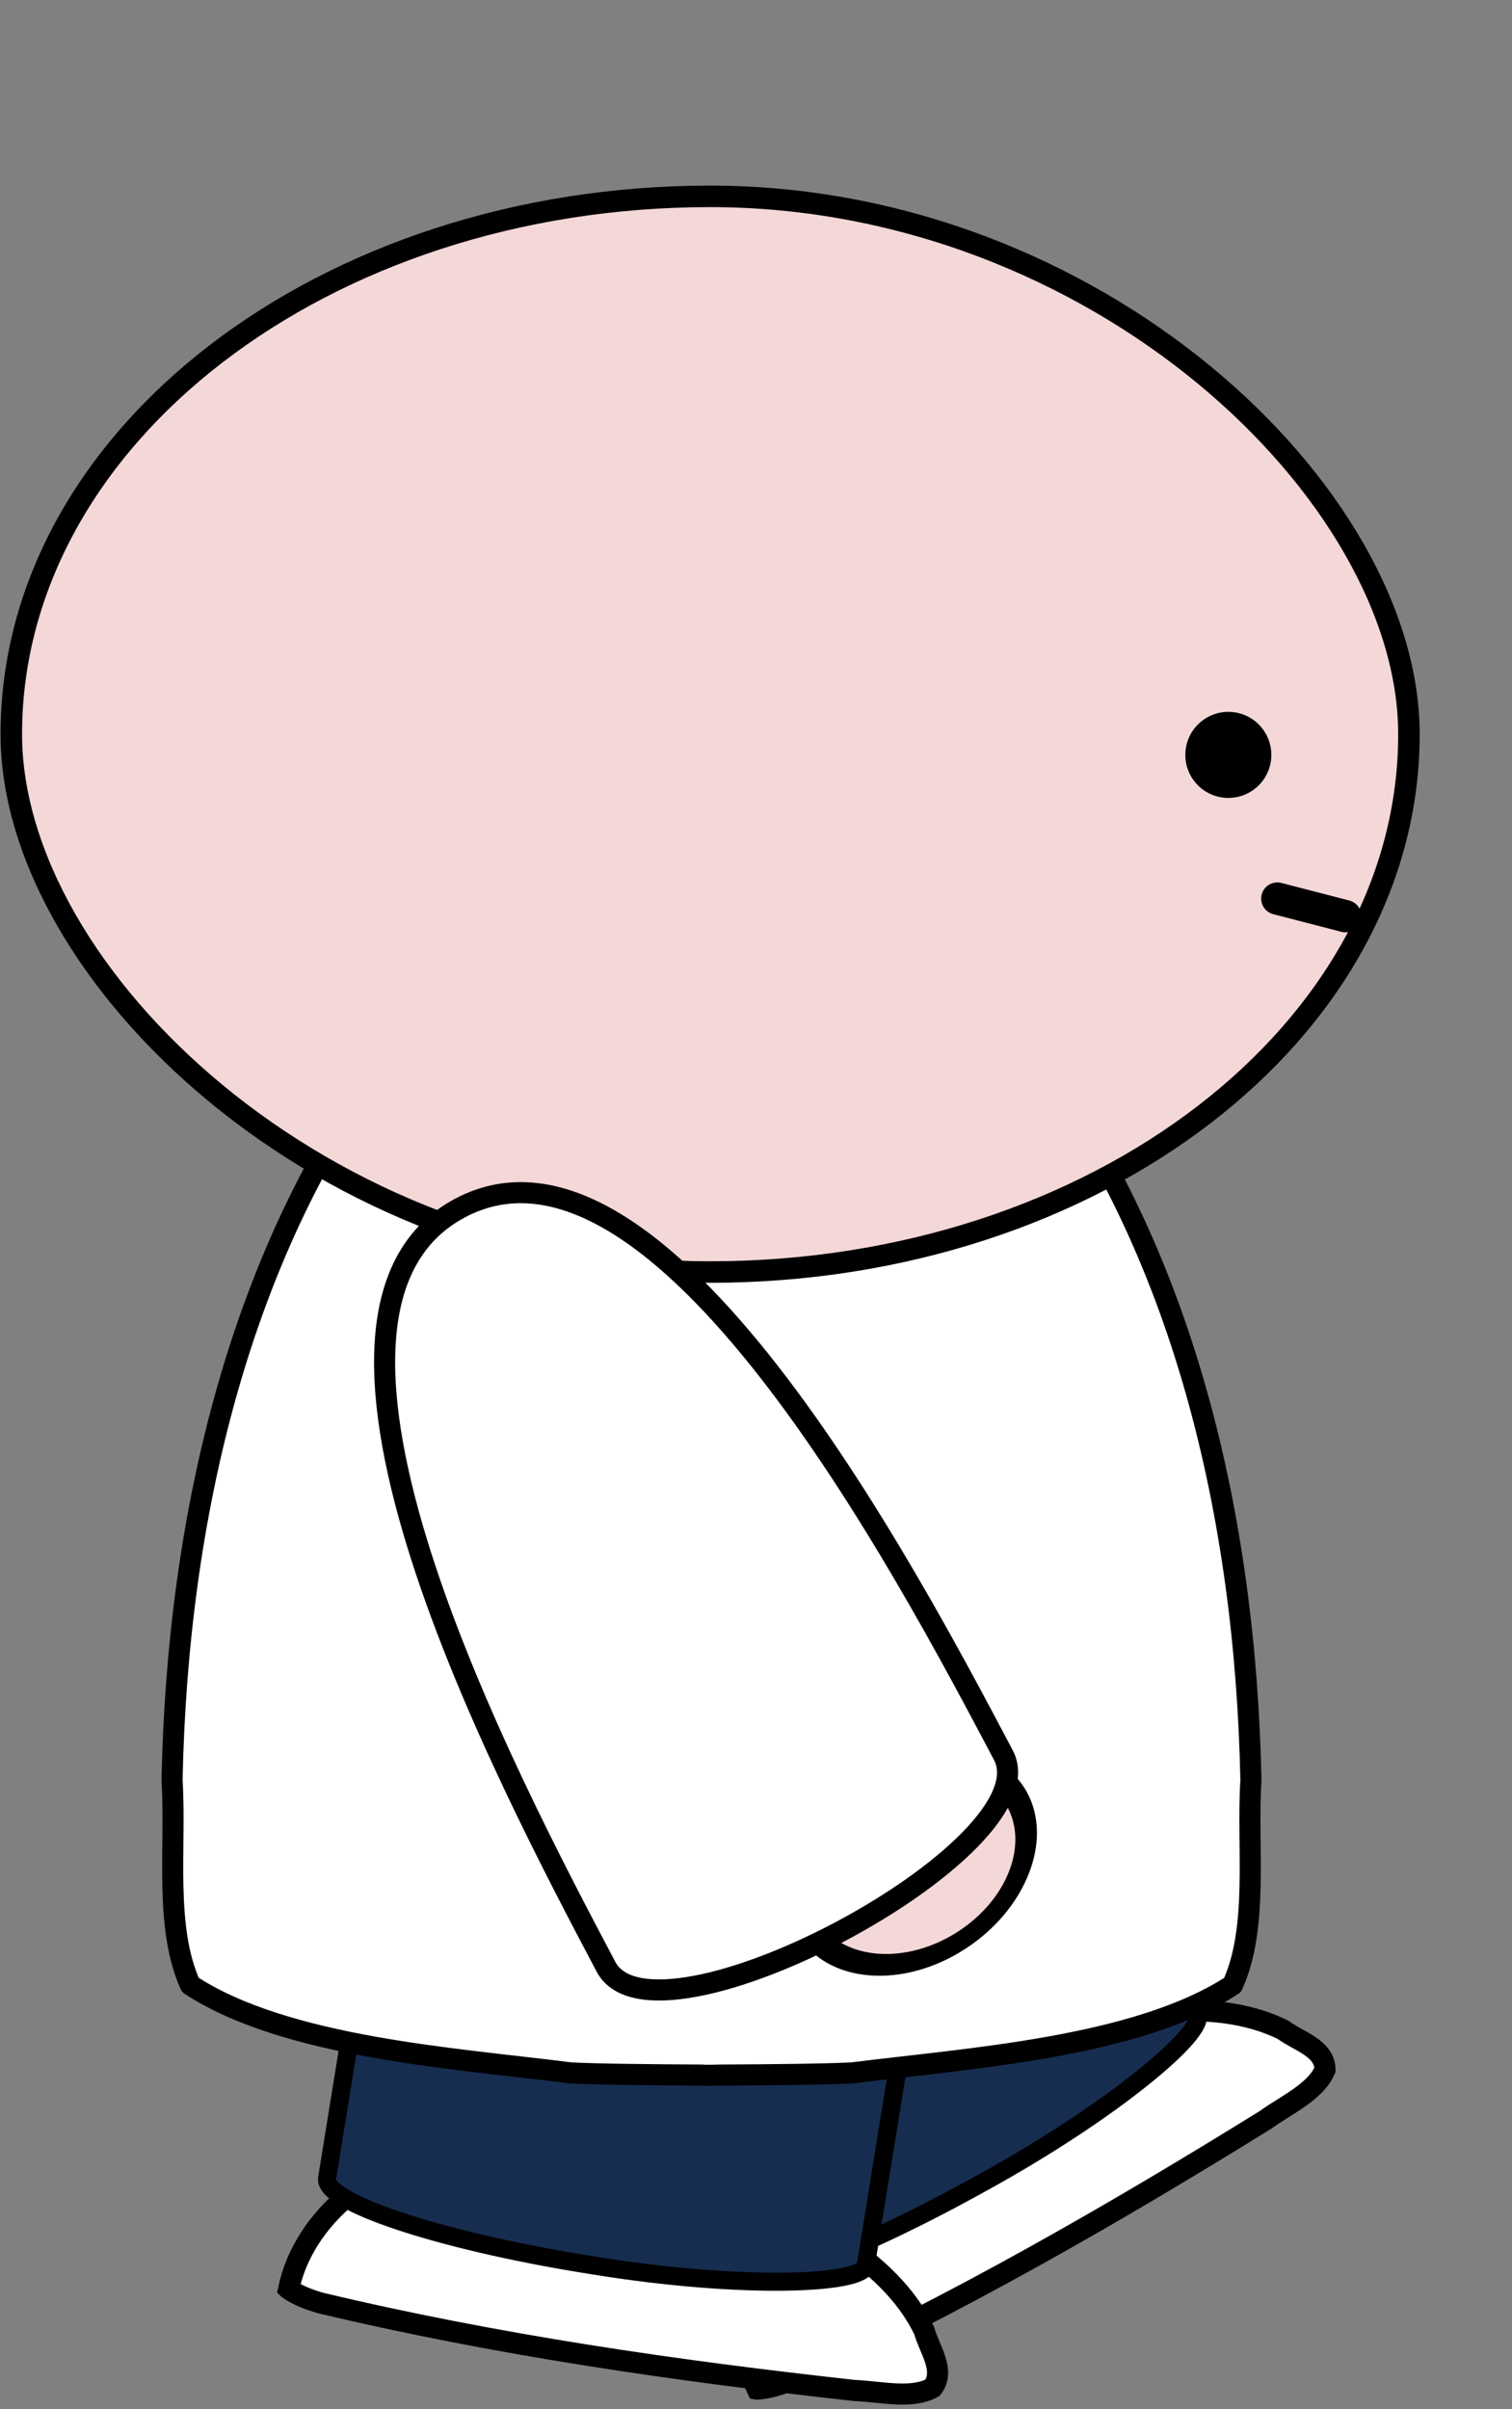
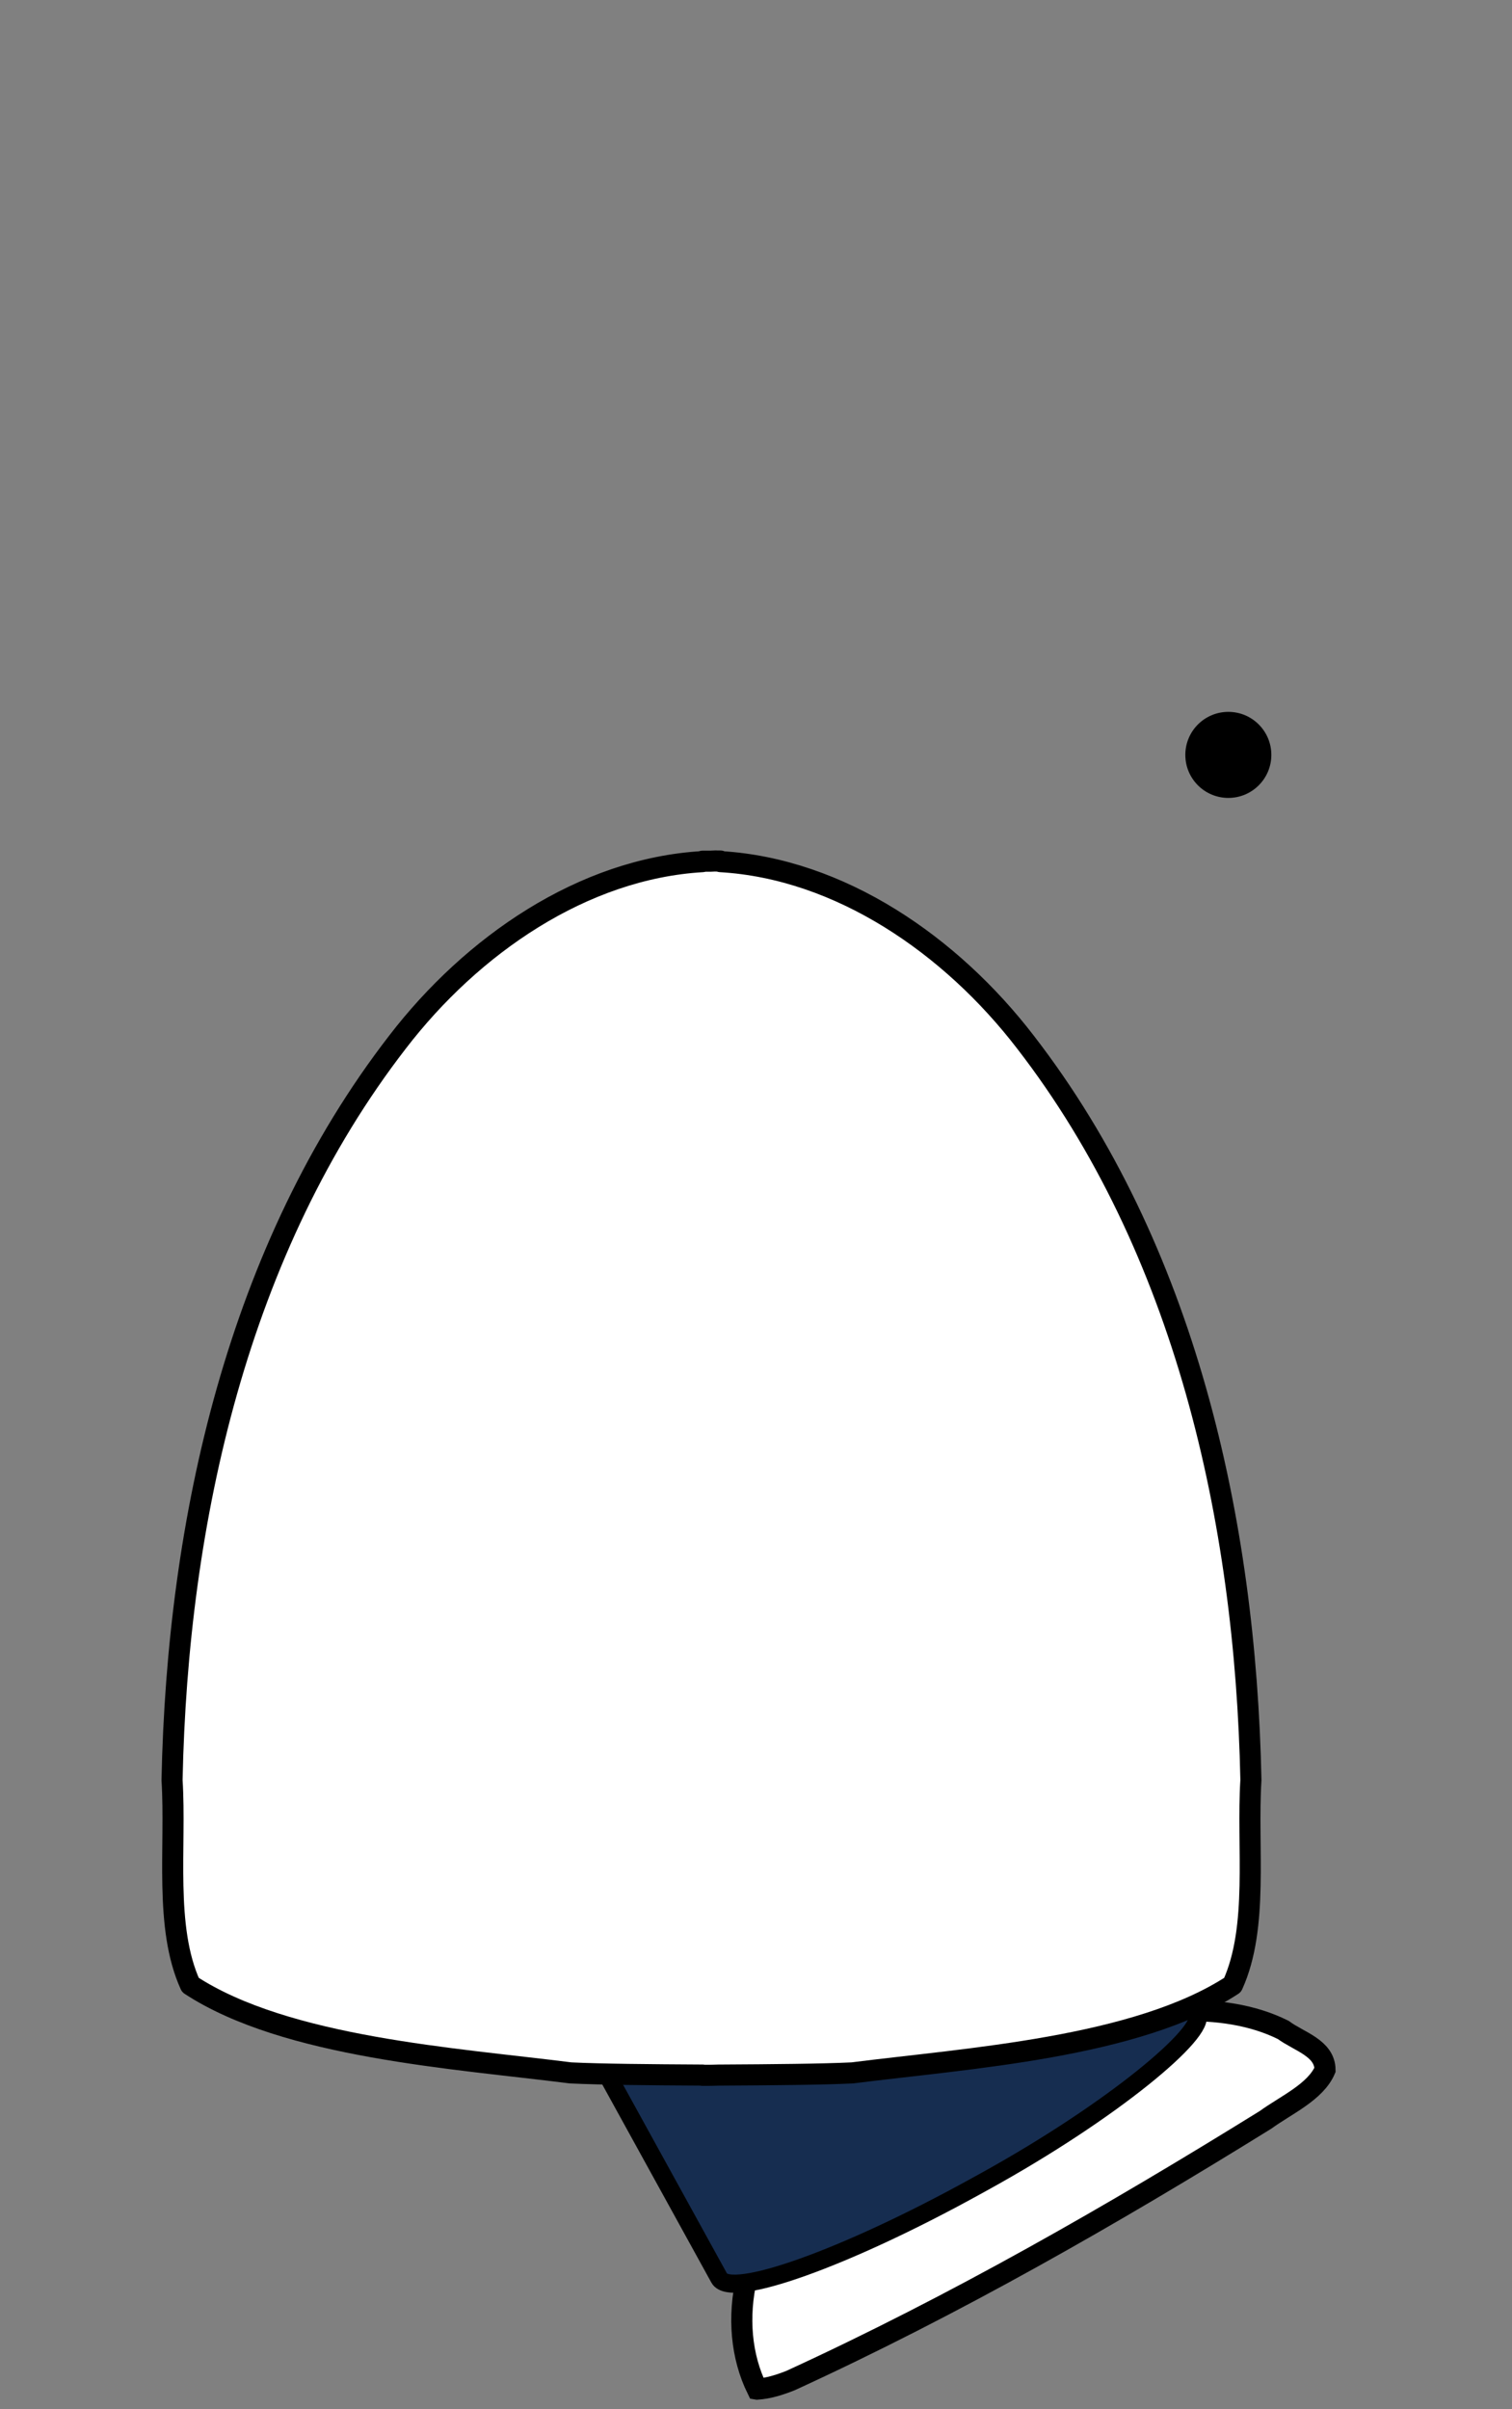
<svg xmlns="http://www.w3.org/2000/svg" xmlns:ns1="http://www.inkscape.org/namespaces/inkscape" xmlns:ns2="http://sodipodi.sourceforge.net/DTD/sodipodi-0.dtd" width="70.299mm" height="111.957mm" viewBox="0 0 70.299 111.957" version="1.1" id="svg499" ns1:version="1.0.2 (e86c8708, 2021-01-15)" ns2:docname="char_josch_right_3.svg">
  <rect x="0" y="0" width="70.299" height="111.957" fill="#808080" stroke="none" />
  <defs id="defs493" />
  <ns2:namedview id="base" pagecolor="#ffffff" bordercolor="#666666" borderopacity="1.0" ns1:pageopacity="0.0" ns1:pageshadow="2" ns1:zoom="0.50736255" ns1:cx="94.585438" ns1:cy="207.35164" ns1:document-units="mm" ns1:current-layer="g4681-1" ns1:document-rotation="0" showgrid="false" ns1:window-width="851" ns1:window-height="673" ns1:window-x="128" ns1:window-y="34" ns1:window-maximized="0" />
  <g ns1:label="Ebene 1" ns1:groupmode="layer" id="layer1" transform="translate(-70.684,-92.188)">
    <g transform="matrix(0.529,0,0,0.529,154.377,-156.803)" id="g4681-1">
      <g transform="matrix(-0.87,0.493,0.493,0.87,85.918,-195.042)" id="g4243-8" ns1:transform-center-y="16.38883" ns1:transform-center-x="-9.3339769">
        <path style="fill:#ffffff;fill-opacity:1;stroke:#000000;stroke-width:1.853;stroke-linecap:butt;stroke-linejoin:miter;stroke-miterlimit:4;stroke-dasharray:none;stroke-opacity:1" d="m 586.193,674.255 c -0.369,-6.334 -5.742,-12.824 -14.238,-14.651 -7.967,-1.755 -16.442,-0.733 -24.385,0.595 -6.97,1.431 -13.843,4.467 -17.165,9.403 -0.684,1.554 -2.398,3.177 -1.464,4.855 1.687,1.283 4.486,0.996 6.718,1.245 15.843,0.622 31.791,0.698 47.579,-0.654 1.033,-0.137 2.068,-0.362 2.954,-0.792 z" id="path4245-7" ns1:connector-curvature="0" />
        <rect style="fill:#162d50;fill-opacity:1;stroke:#000000;stroke-width:1.589;stroke-miterlimit:4;stroke-dasharray:none;stroke-opacity:1" id="rect4247-8" width="47.96" height="61.394" x="528.31" y="613.518" rx="23.504" ry="3.814" transform="rotate(-0.688)" />
      </g>
      <g id="g4249-5" transform="matrix(-0.989,-0.148,-0.148,0.989,546.69,91.681)" ns1:transform-center-y="19.86928" ns1:transform-center-x="6.5677415">
        <g id="g4251-6" ns1:transform-center-y="21">
-           <path style="fill:#ffffff;fill-opacity:1;stroke:#000000;stroke-width:1.853;stroke-linecap:butt;stroke-linejoin:miter;stroke-miterlimit:4;stroke-dasharray:none;stroke-opacity:1" d="m 586.193,674.255 c -0.369,-6.334 -5.742,-12.824 -14.238,-14.651 -7.967,-1.755 -16.442,-0.733 -24.385,0.595 -6.97,1.431 -13.843,4.467 -17.165,9.403 -0.684,1.554 -2.398,3.177 -1.464,4.855 1.687,1.283 4.486,0.996 6.718,1.245 15.843,0.622 31.791,0.698 47.579,-0.654 1.033,-0.137 2.068,-0.362 2.954,-0.792 z" id="path4253-9" ns1:connector-curvature="0" />
-           <rect style="fill:#162d50;fill-opacity:1;stroke:#000000;stroke-width:1.589;stroke-miterlimit:4;stroke-dasharray:none;stroke-opacity:1" id="rect4255-3" width="47.96" height="61.394" x="528.31" y="613.518" rx="23.504" ry="3.814" transform="rotate(-0.688)" />
-         </g>
+           </g>
      </g>
      <path style="fill:#ffffff;fill-opacity:1;fill-rule:evenodd;stroke:#000000;stroke-width:1.853;stroke-linecap:round;stroke-linejoin:round;stroke-miterlimit:4;stroke-dasharray:none;stroke-dashoffset:0;stroke-opacity:1" d="m -95.307,546.312 c -0.157,0 -0.315,0.022 -0.472,0.022 -0.089,0 -0.178,0 -0.268,0 -0.138,0 -0.278,0 -0.415,0 v 0.037 c -10.525,0.614 -20.275,7.349 -26.809,15.851 -14.005,18.104 -19.346,41.947 -19.818,64.827 0.368,5.868 -0.707,12.913 1.612,18.001 8.428,5.513 23.289,6.435 33.419,7.723 2.688,0.13 6.959,0.165 11.595,0.191 v 0.022 c 0.486,0 0.949,0 1.429,-0.022 0.047,0 0.094,0 0.141,0 4.636,-0.026 8.907,-0.062 11.595,-0.191 10.131,-1.289 24.992,-2.211 33.419,-7.723 2.319,-5.088 1.244,-12.133 1.612,-18.001 -0.471,-22.88 -5.813,-46.723 -19.818,-64.827 -6.534,-8.502 -16.284,-15.237 -26.809,-15.851 v -0.052 c -0.138,0 -0.278,0 -0.415,0 z" id="path4257-5" ns1:connector-curvature="0" />
-       <rect style="fill:#f4d7d7;fill-opacity:1;fill-rule:evenodd;stroke:#000000;stroke-width:1.89;stroke-linecap:round;stroke-linejoin:round;stroke-miterlimit:4;stroke-dasharray:none;stroke-dashoffset:0;stroke-opacity:1" id="rect4259-3" width="122.838" height="94.491" x="-157.216" y="487.932" ry="47.245" rx="61.419" />
      <circle style="fill:#000000;fill-opacity:1;fill-rule:evenodd;stroke:none;stroke-width:1.512" id="path4261-4" cx="-50.251" cy="536.995" r="3.78" />
-       <path style="fill:none;stroke:#000000;stroke-width:2.835;stroke-linecap:round;stroke-linejoin:round;stroke-miterlimit:4;stroke-dasharray:none;stroke-opacity:1" d="m -45.949,549.614 5.975,1.547" id="path4263-6" ns1:connector-curvature="0" ns2:nodetypes="cc" />
      <g id="g4265-7" ns1:transform-center-x="-16.794348" ns1:transform-center-y="25.055888" transform="matrix(-0.767,0.642,0.642,0.767,-151.54,-148.1)">
-         <ellipse transform="matrix(-0.05,0.049,0.07,0.04,355.674,688.556)" id="path4267-2" style="fill:#f4d7d7;fill-opacity:1;fill-rule:evenodd;stroke:#000000;stroke-width:25.224;stroke-linecap:round;stroke-linejoin:round;stroke-miterlimit:4;stroke-dasharray:none;stroke-dashoffset:0;stroke-opacity:1" cx="-1200" cy="429.362" rx="136" ry="119" />
-         <path ns1:transform-center-x="-24.945785" ns1:transform-center-y="83.433947" ns2:nodetypes="cccc" ns1:connector-curvature="0" id="path4269-4" d="m 439.301,577.411 c -19.354,4.08 -9.66,49.371 -5.782,67.488 1.939,9.058 40.647,0.899 38.708,-8.159 -3.878,-18.117 -13.572,-63.409 -32.925,-59.329 z" style="fill:#ffffff;fill-opacity:1;stroke:#000000;stroke-width:1.853px;stroke-linecap:butt;stroke-linejoin:miter;stroke-opacity:1" />
+         <path ns1:transform-center-x="-24.945785" ns1:transform-center-y="83.433947" ns2:nodetypes="cccc" ns1:connector-curvature="0" id="path4269-4" d="m 439.301,577.411 z" style="fill:#ffffff;fill-opacity:1;stroke:#000000;stroke-width:1.853px;stroke-linecap:butt;stroke-linejoin:miter;stroke-opacity:1" />
      </g>
    </g>
  </g>
</svg>